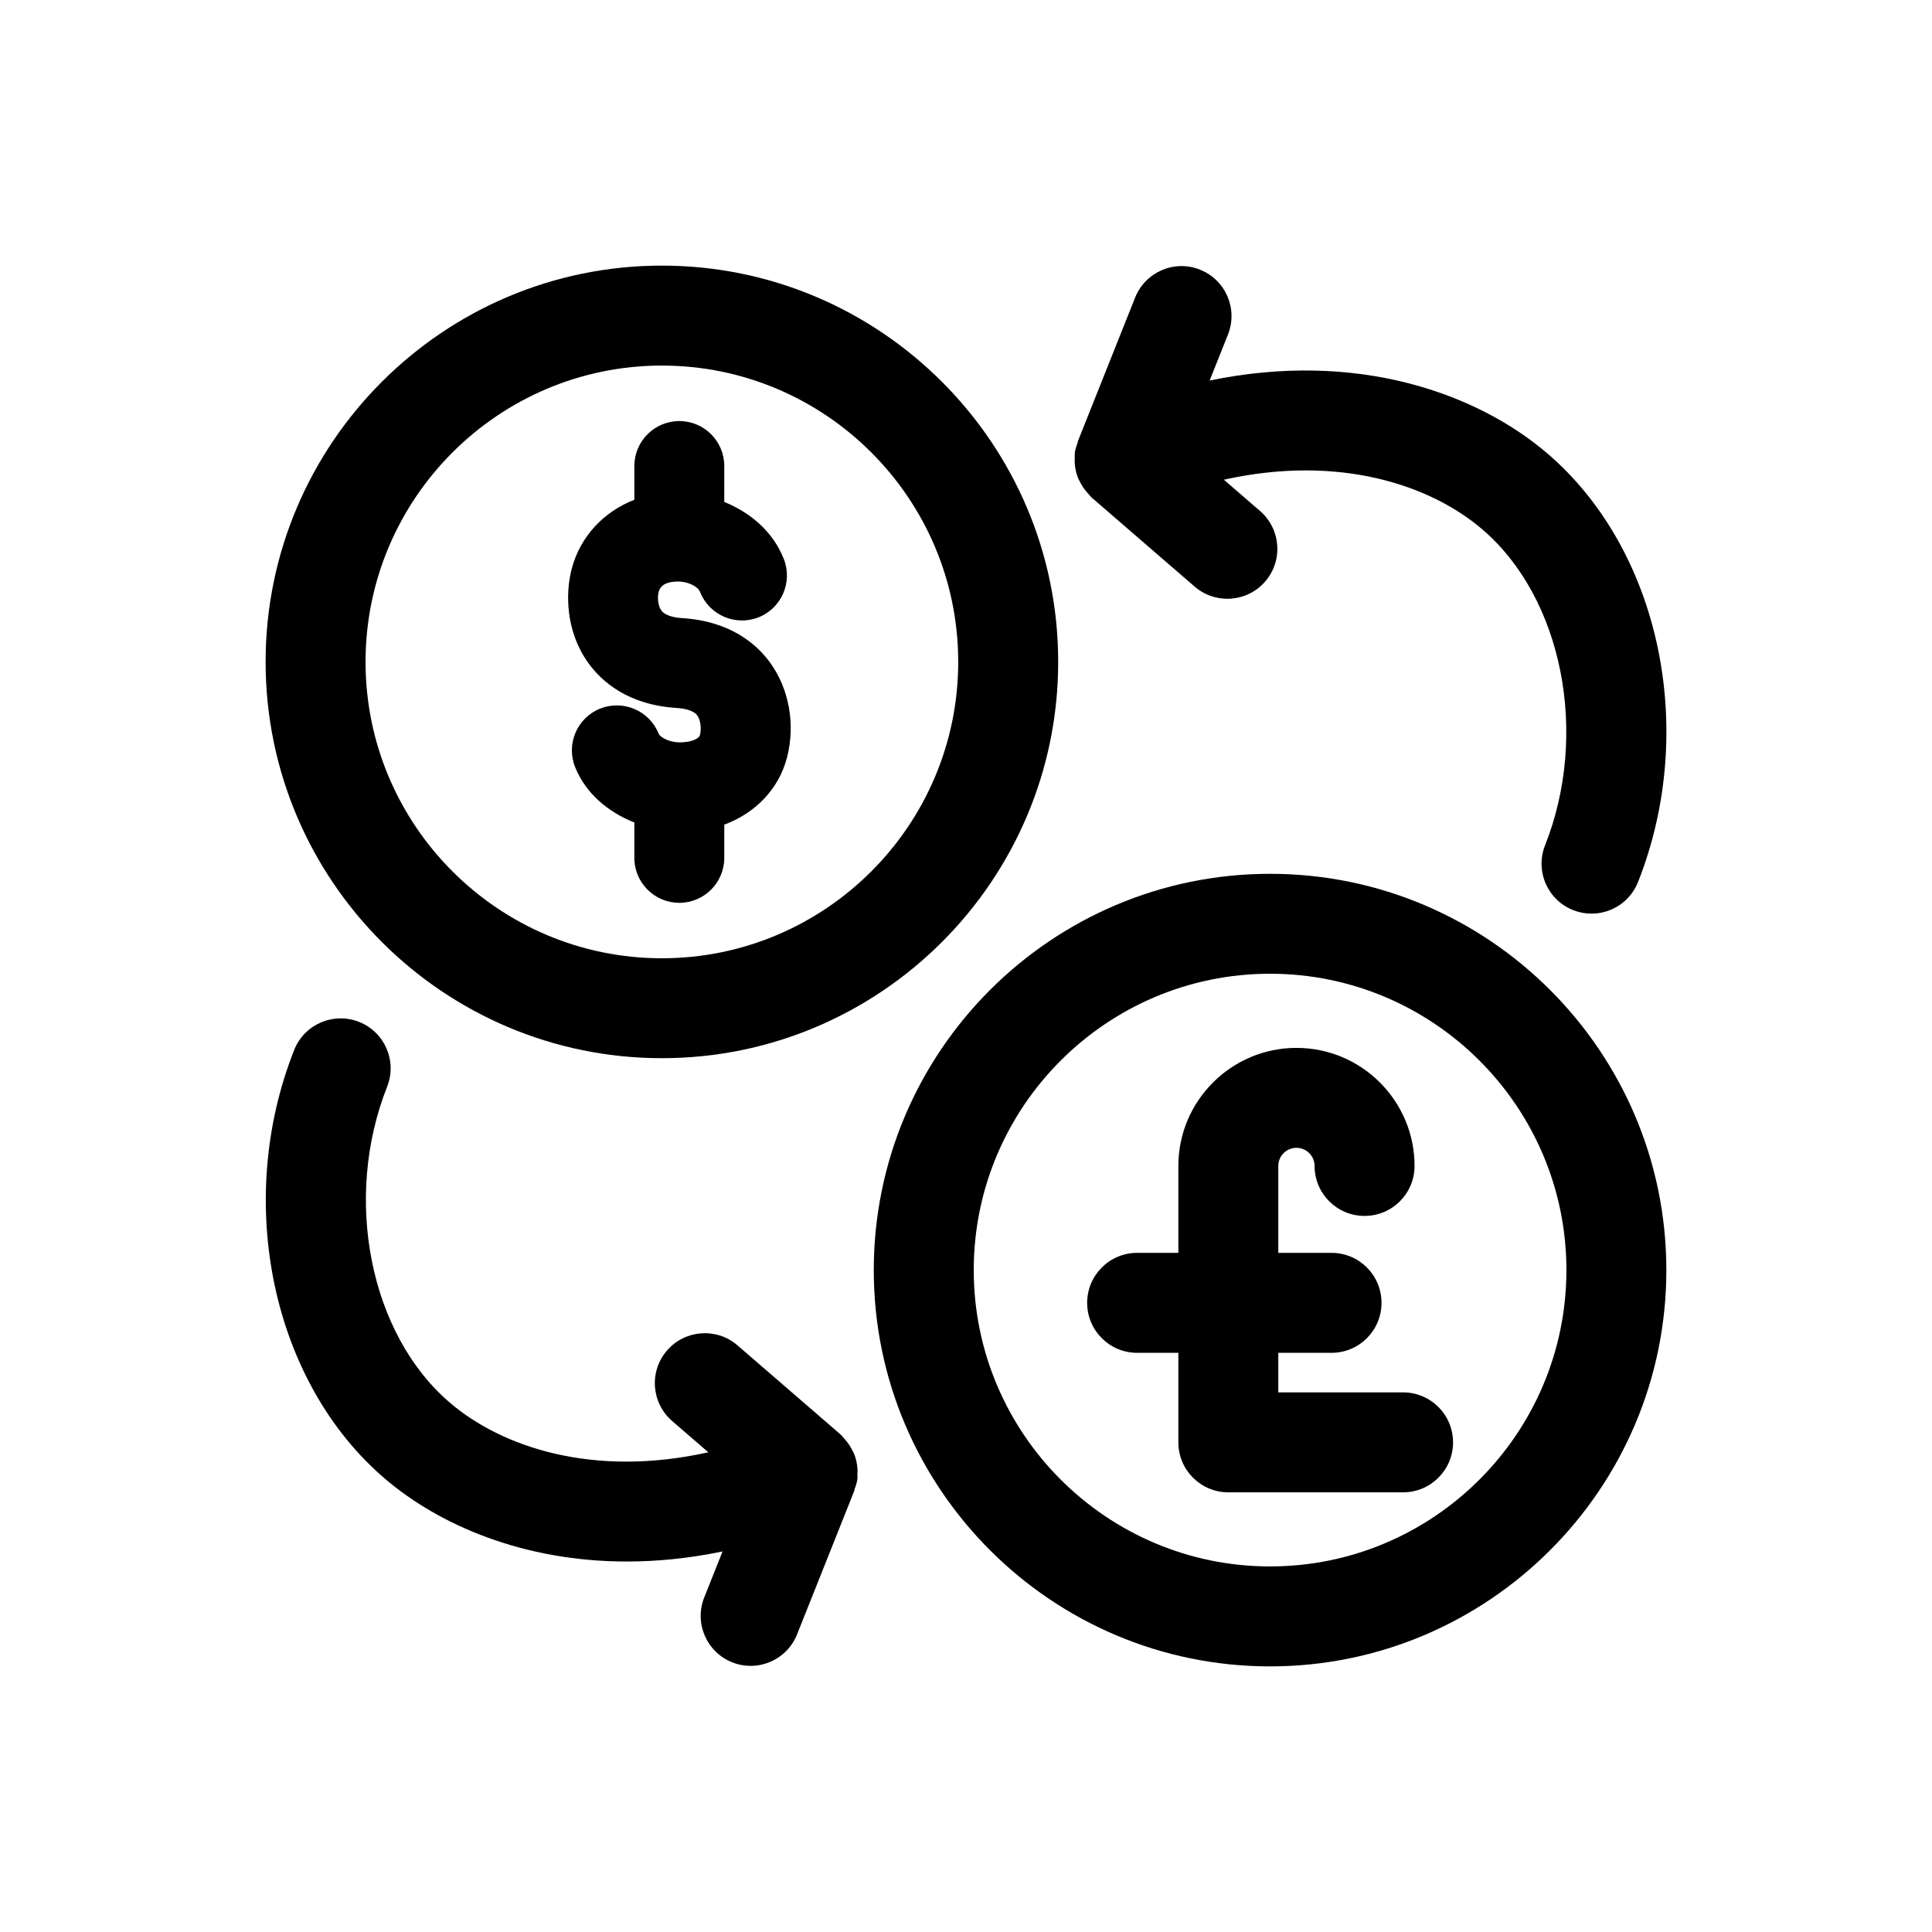
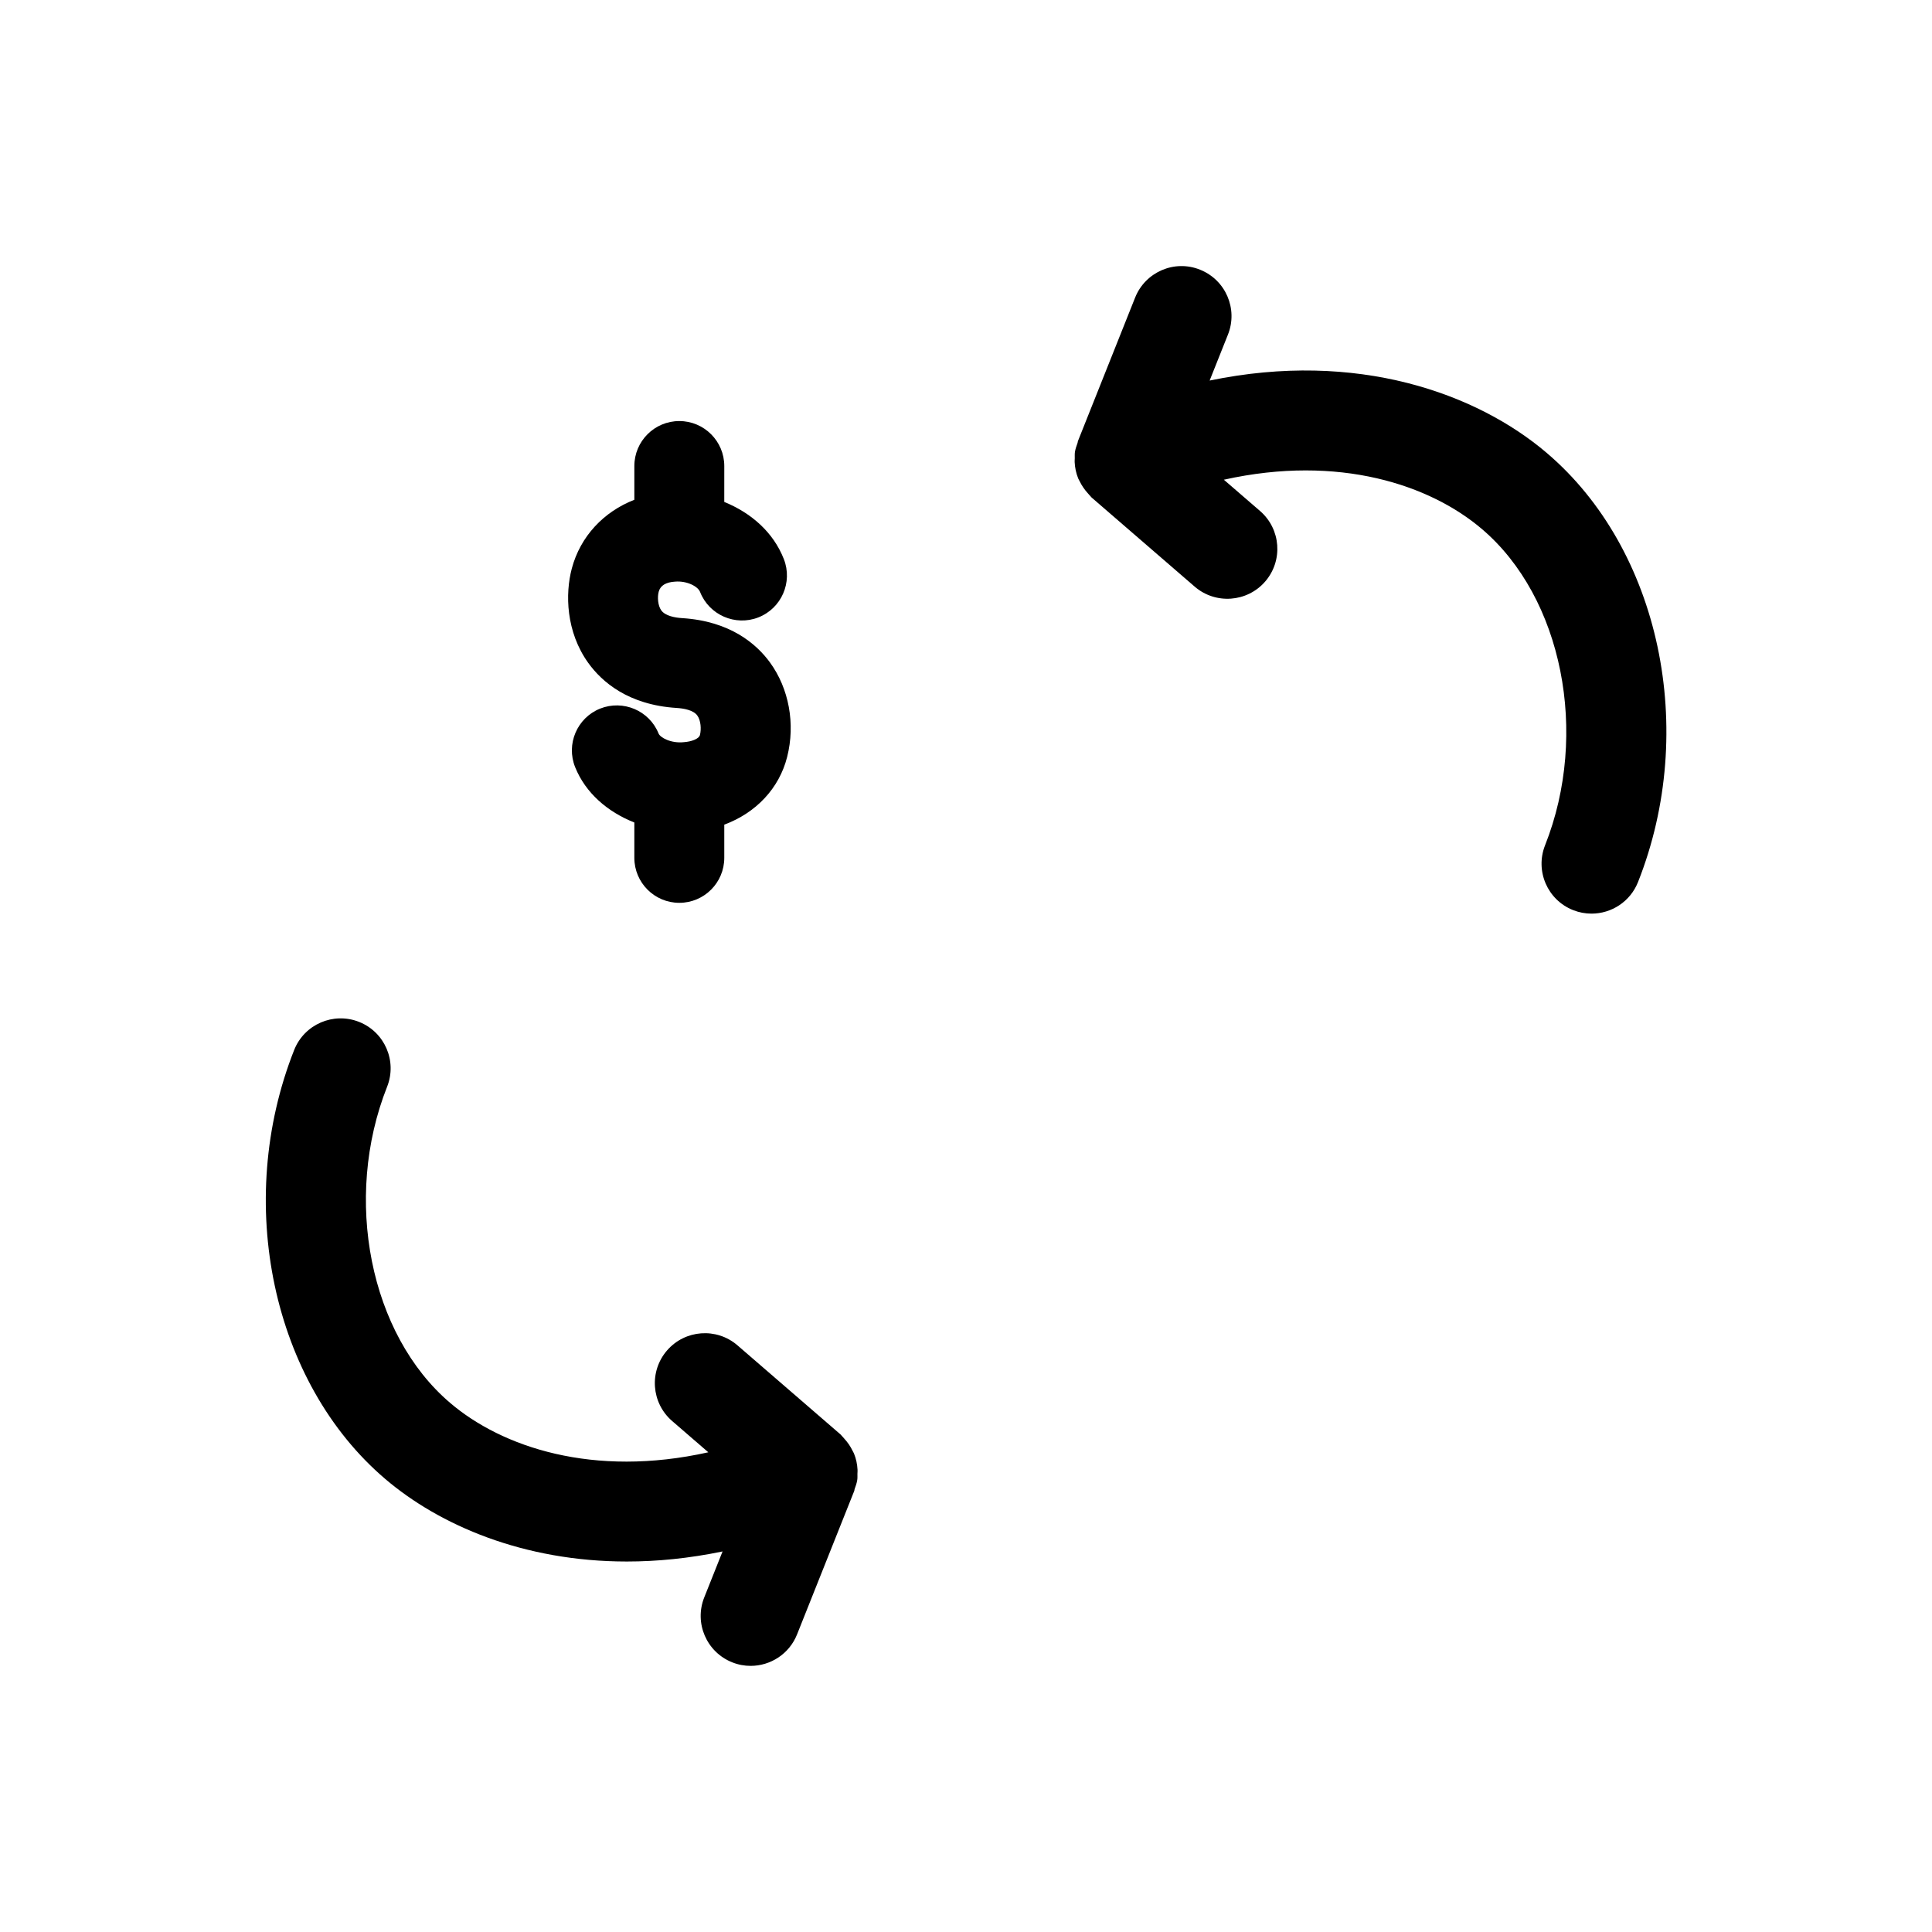
<svg xmlns="http://www.w3.org/2000/svg" fill="#000000" width="800px" height="800px" version="1.1" viewBox="144 144 512 512">
  <g>
-     <path d="m319.41 424.43c-57.91 0-105.02-47.117-105.02-105.02 0-57.902 47.113-105.02 105.02-105.02 57.906 0 105.02 47.117 105.02 105.02s-47.109 105.02-105.02 105.02zm0-183.55c-43.301 0-78.535 35.23-78.535 78.535 0 43.301 35.23 78.535 78.535 78.535 43.301 0 78.527-35.23 78.527-78.535 0-43.305-35.223-78.535-78.527-78.535z" />
    <path d="m348.04 319.54c-3.59-4.902-10.535-10.93-23.234-11.73-1.945-0.117-4.496-0.582-5.562-2.055-0.91-1.266-1.062-3.519-0.68-4.941 0.434-1.645 1.902-2.535 4.352-2.676 3.168-0.258 6.047 1.281 6.609 2.731 2.406 6.129 9.363 9.133 15.441 6.75 6.129-2.394 9.156-9.312 6.766-15.441-2.773-7.094-8.613-12.23-15.793-15.16l0.004-9.508c0-6.582-5.336-11.926-11.918-11.926s-11.918 5.34-11.918 11.926v8.934c-8.129 3.172-14.297 9.676-16.574 18.215-1.777 6.688-1.57 16.762 4.359 25.016 3.59 4.992 10.566 11.125 23.41 11.938 1.926 0.117 4.441 0.57 5.484 1.992 0.969 1.332 1.086 3.648 0.711 5.16-0.277 1.086-2.348 1.785-4.25 1.914-3.402 0.375-6.273-1.203-6.719-2.289-2.457-6.106-9.422-9.027-15.508-6.598-6.109 2.469-9.059 9.414-6.598 15.52 2.762 6.848 8.574 11.836 15.684 14.66v9.359c0 6.582 5.336 11.926 11.918 11.926s11.918-5.34 11.918-11.926v-8.793c8.355-3.098 14.555-9.57 16.664-17.957 2.207-8.742 0.492-18.105-4.566-25.039z" />
-     <path d="m480.58 585.61c-57.906 0-105.02-47.117-105.02-105.02s47.113-105.02 105.02-105.02c57.91 0 105.02 47.117 105.02 105.02s-47.113 105.02-105.02 105.02zm0-183.56c-43.301 0-78.527 35.23-78.527 78.535 0 43.301 35.227 78.535 78.527 78.535s78.535-35.23 78.535-78.535c0-43.305-35.234-78.535-78.535-78.535z" />
-     <path d="m515.82 512.99h-33.059v-10.477h14.109c7.312 0 13.246-5.922 13.246-13.246 0-7.32-5.93-13.246-13.246-13.246h-14.109v-23.035c0-2.652 2.152-4.797 4.805-4.797s4.812 2.148 4.812 4.797c0 7.32 5.93 13.246 13.246 13.246 7.312 0 13.246-5.922 13.246-13.246 0-17.254-14.039-31.285-31.301-31.285-17.254 0-31.293 14.035-31.293 31.285v23.035h-10.922c-7.312 0-13.246 5.922-13.246 13.246 0 7.32 5.93 13.246 13.246 13.246h10.922v23.723c0 7.32 5.93 13.246 13.246 13.246h46.305c7.312 0 13.246-5.922 13.246-13.246-0.008-7.32-5.941-13.246-13.254-13.246z" />
    <path d="m553.93 264.05c-18.547-15.809-50.316-27.301-89.363-19.199l4.852-12.176c2.711-6.789-0.602-14.5-7.398-17.203-6.769-2.742-14.504 0.609-17.203 7.398l-15.164 38.051c-0.055 0.141-0.023 0.289-0.078 0.43-0.285 0.785-0.57 1.574-0.703 2.414-0.09 0.574-0.035 1.141-0.047 1.715-0.008 0.34-0.047 0.66-0.027 0.996 0.074 1.488 0.379 2.934 0.934 4.305 0.109 0.273 0.27 0.508 0.398 0.773 0.559 1.148 1.277 2.203 2.156 3.164 0.219 0.238 0.398 0.488 0.633 0.711 0.137 0.133 0.23 0.297 0.375 0.422l27.316 23.617c5.527 4.758 13.891 4.164 18.676-1.359 4.785-5.535 4.176-13.902-1.359-18.691l-9.59-8.289c30.555-6.789 54.711 1.398 68.414 13.09 21.277 18.109 28.461 54.129 16.711 83.785-2.695 6.805 0.633 14.5 7.438 17.188 1.598 0.633 3.246 0.93 4.871 0.93 5.277 0 10.262-3.168 12.32-8.367 15.988-40.355 5.828-88.184-24.16-113.7z" />
    <path d="m371.23 534.52c0.008-0.34 0.047-0.668 0.027-1.004-0.074-1.488-0.379-2.93-0.934-4.301-0.113-0.273-0.27-0.508-0.398-0.773-0.555-1.148-1.277-2.199-2.152-3.156-0.223-0.242-0.402-0.492-0.641-0.719-0.137-0.129-0.23-0.293-0.375-0.418l-27.316-23.617c-5.535-4.785-13.902-4.164-18.676 1.359-4.785 5.535-4.176 13.902 1.359 18.691l9.59 8.289c-30.535 6.805-54.703-1.383-68.422-13.09-21.27-18.105-28.453-54.129-16.703-83.785 2.695-6.805-0.633-14.5-7.438-17.188-6.805-2.691-14.5 0.648-17.188 7.438-15.984 40.355-5.828 88.184 24.152 113.71 14.336 12.211 36.59 21.859 64.004 21.859 8.035 0 16.516-0.832 25.367-2.668l-4.852 12.176c-2.711 6.789 0.602 14.5 7.398 17.203 1.605 0.648 3.266 0.945 4.894 0.945 5.266 0 10.242-3.156 12.305-8.344l15.164-38.051c0.055-0.141 0.027-0.289 0.078-0.434 0.285-0.785 0.57-1.57 0.703-2.414 0.094-0.578 0.039-1.141 0.051-1.715z" />
  </g>
</svg>